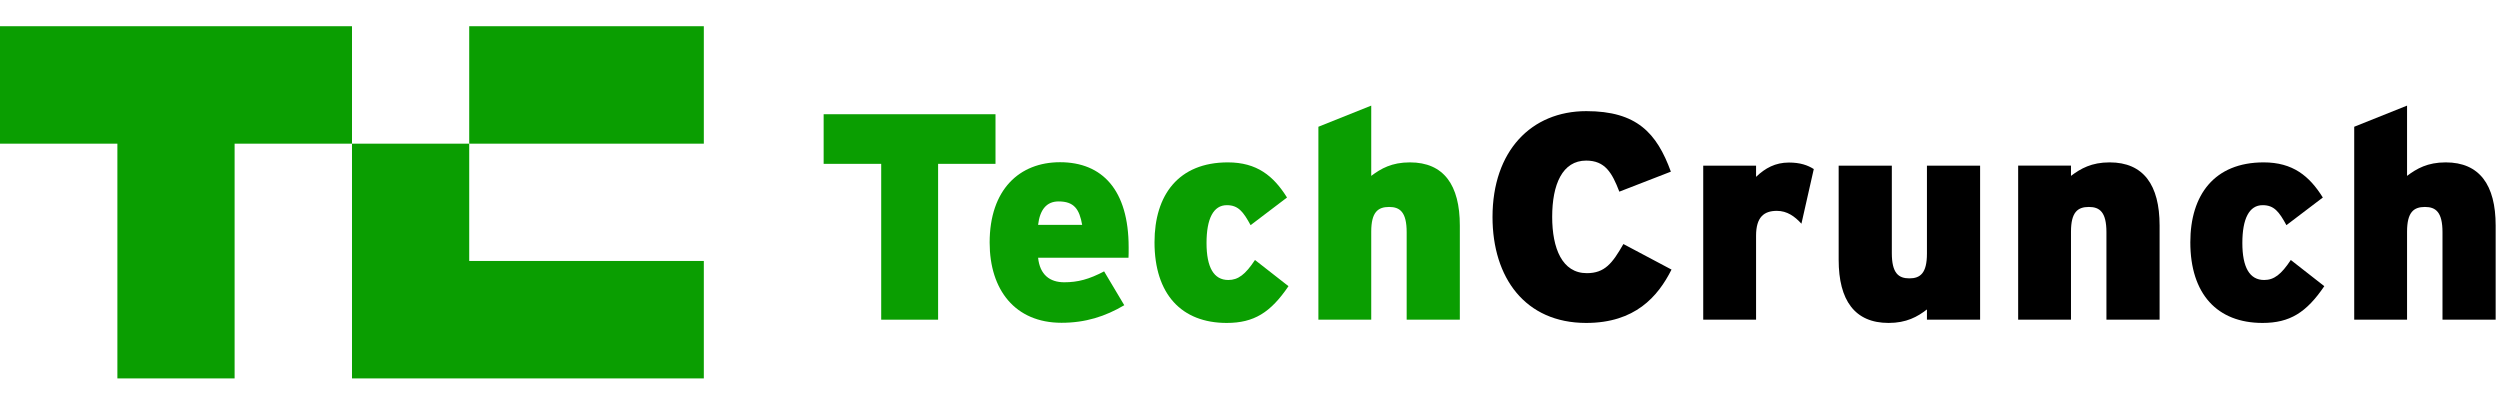
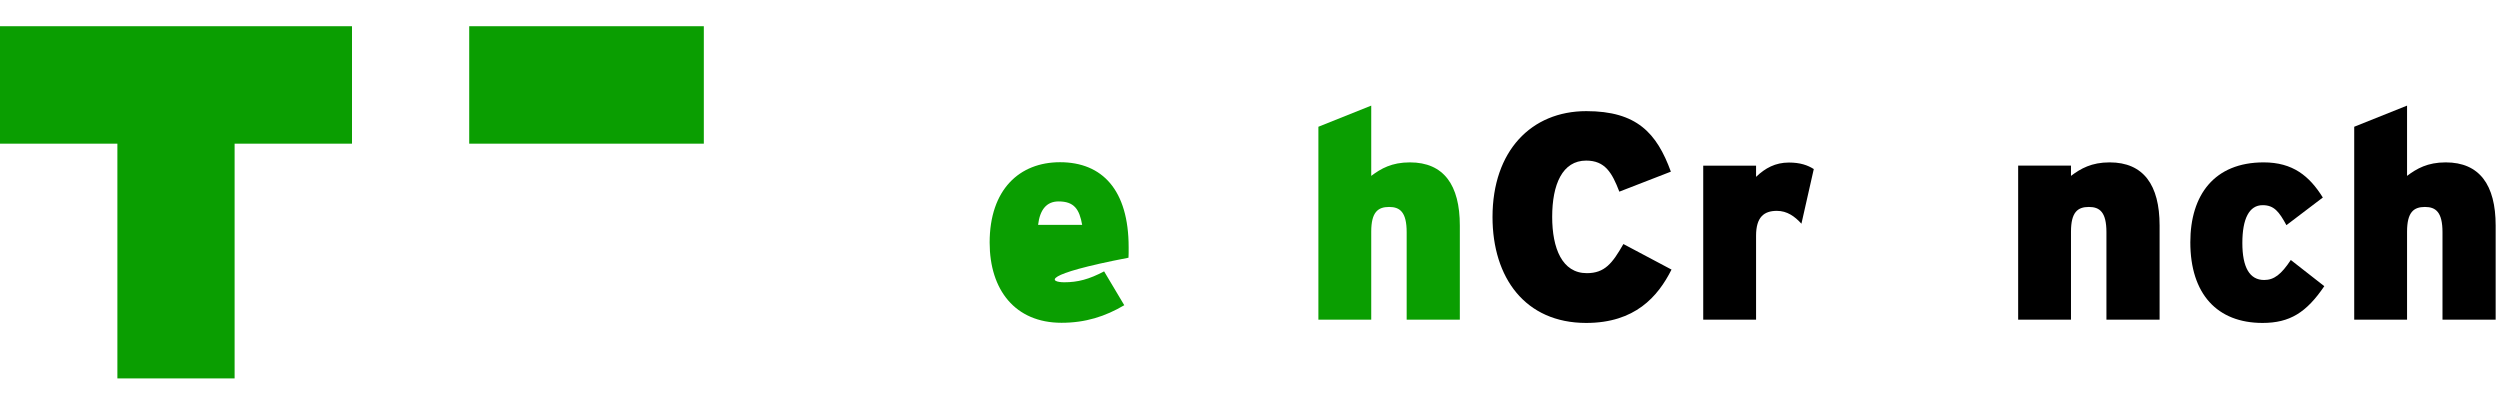
<svg xmlns="http://www.w3.org/2000/svg" width="286" height="48" viewBox="0 0 286 48" fill="none">
  <path d="M181.457 36.944C174.483 36.944 170.744 31.771 170.744 24.829C170.744 17.274 175.171 12.714 181.476 12.714C187.242 12.714 189.53 15.208 191.148 19.637L185.252 21.926C184.415 19.749 183.615 18.372 181.457 18.372C178.742 18.372 177.57 21.089 177.57 24.811C177.57 28.402 178.705 31.25 181.532 31.25C183.578 31.25 184.452 30.133 185.717 27.918L191.222 30.84C189.66 33.948 187.037 36.944 181.457 36.944Z" fill="black" />
  <path d="M206.083 25.592C205.321 24.755 204.447 24.122 203.275 24.122C201.805 24.122 200.894 24.829 200.894 26.97V36.572H194.849V18.949H200.894V20.233C201.936 19.228 203.107 18.595 204.651 18.595C205.935 18.595 206.79 18.893 207.497 19.34L206.083 25.592Z" fill="black" />
-   <path d="M220.442 36.572V35.4C219.363 36.237 218.099 36.944 216.053 36.944C212.184 36.944 210.343 34.357 210.343 29.724V18.949H216.425V28.961C216.425 31.25 217.187 31.845 218.433 31.845C219.68 31.845 220.442 31.25 220.442 29.016V18.949H226.524V36.572H220.442Z" fill="black" />
  <path d="M240.976 36.572V26.56C240.976 24.271 240.214 23.675 238.967 23.675C237.684 23.675 236.921 24.271 236.921 26.504V36.572H230.877V18.948H236.921V20.121C238.037 19.283 239.265 18.576 241.348 18.576C245.217 18.576 247.058 21.163 247.058 25.797V36.572H240.976Z" fill="black" />
  <path d="M258.832 36.944C253.661 36.944 250.573 33.65 250.573 27.713C250.573 22.298 253.326 18.576 258.962 18.576C262.291 18.576 264.188 20.121 265.732 22.596L261.566 25.759C260.729 24.215 260.152 23.471 258.85 23.471C257.307 23.471 256.525 25.015 256.525 27.806C256.525 30.598 257.362 32.031 259.018 32.031C260.152 32.031 260.971 31.398 262.068 29.742L265.9 32.738C263.854 35.753 261.956 36.944 258.832 36.944Z" fill="black" />
  <path d="M279.421 36.572V26.56C279.421 24.271 278.659 23.675 277.413 23.675C276.129 23.675 275.367 24.271 275.367 26.504V36.572H269.322V14.501L275.367 12.082V20.121C276.483 19.284 277.71 18.576 279.793 18.576C283.662 18.576 285.503 21.163 285.503 25.797V36.572H279.421Z" fill="black" />
-   <path d="M107.319 18.744V36.572H100.81V18.744H94.225V13.068H113.885V18.744H107.319Z" fill="#0A9E01" />
-   <path d="M129.1 29.482H118.758C118.963 31.436 120.097 32.292 121.753 32.292C123.297 32.292 124.58 31.957 126.31 31.045L128.616 34.916C126.44 36.2 124.189 36.926 121.437 36.926C116.136 36.926 113.216 33.166 113.216 27.751C113.216 21.666 116.638 18.558 121.269 18.558C126.105 18.558 129.118 21.74 129.118 28.291C129.118 28.812 129.118 29.184 129.1 29.482ZM121.102 23.043C119.725 23.043 118.963 23.992 118.758 25.723H123.799C123.483 23.936 122.887 23.043 121.102 23.043Z" fill="#0A9E01" />
-   <path d="M140.334 36.944C135.163 36.944 132.076 33.65 132.076 27.713C132.076 22.298 134.828 18.576 140.464 18.576C143.793 18.576 145.69 20.121 147.234 22.596L143.068 25.759C142.231 24.215 141.654 23.471 140.352 23.471C138.809 23.471 138.027 25.015 138.027 27.806C138.027 30.598 138.864 32.031 140.52 32.031C141.654 32.031 142.473 31.398 143.57 29.742L147.402 32.738C145.356 35.753 143.458 36.944 140.334 36.944Z" fill="#0A9E01" />
+   <path d="M129.1 29.482C118.963 31.436 120.097 32.292 121.753 32.292C123.297 32.292 124.58 31.957 126.31 31.045L128.616 34.916C126.44 36.2 124.189 36.926 121.437 36.926C116.136 36.926 113.216 33.166 113.216 27.751C113.216 21.666 116.638 18.558 121.269 18.558C126.105 18.558 129.118 21.74 129.118 28.291C129.118 28.812 129.118 29.184 129.1 29.482ZM121.102 23.043C119.725 23.043 118.963 23.992 118.758 25.723H123.799C123.483 23.936 122.887 23.043 121.102 23.043Z" fill="#0A9E01" />
  <path d="M160.923 36.572V26.56C160.923 24.271 160.161 23.675 158.915 23.675C157.631 23.675 156.869 24.271 156.869 26.504V36.572H150.824V14.501L156.869 12.082V20.121C157.985 19.284 159.212 18.576 161.295 18.576C165.164 18.576 167.005 21.163 167.005 25.797V36.572H160.923Z" fill="#0A9E01" />
  <path d="M0 3V16.436H13.429V43.29H26.839V16.436H40.268V3H0Z" fill="#0A9E01" />
-   <path d="M53.678 29.854V16.436L40.268 16.436L40.268 43.29H80.517V29.854H53.678Z" fill="#0A9E01" />
  <path d="M80.517 3H53.678L53.678 16.436L80.517 16.436V3Z" fill="#0A9E01" />
</svg>